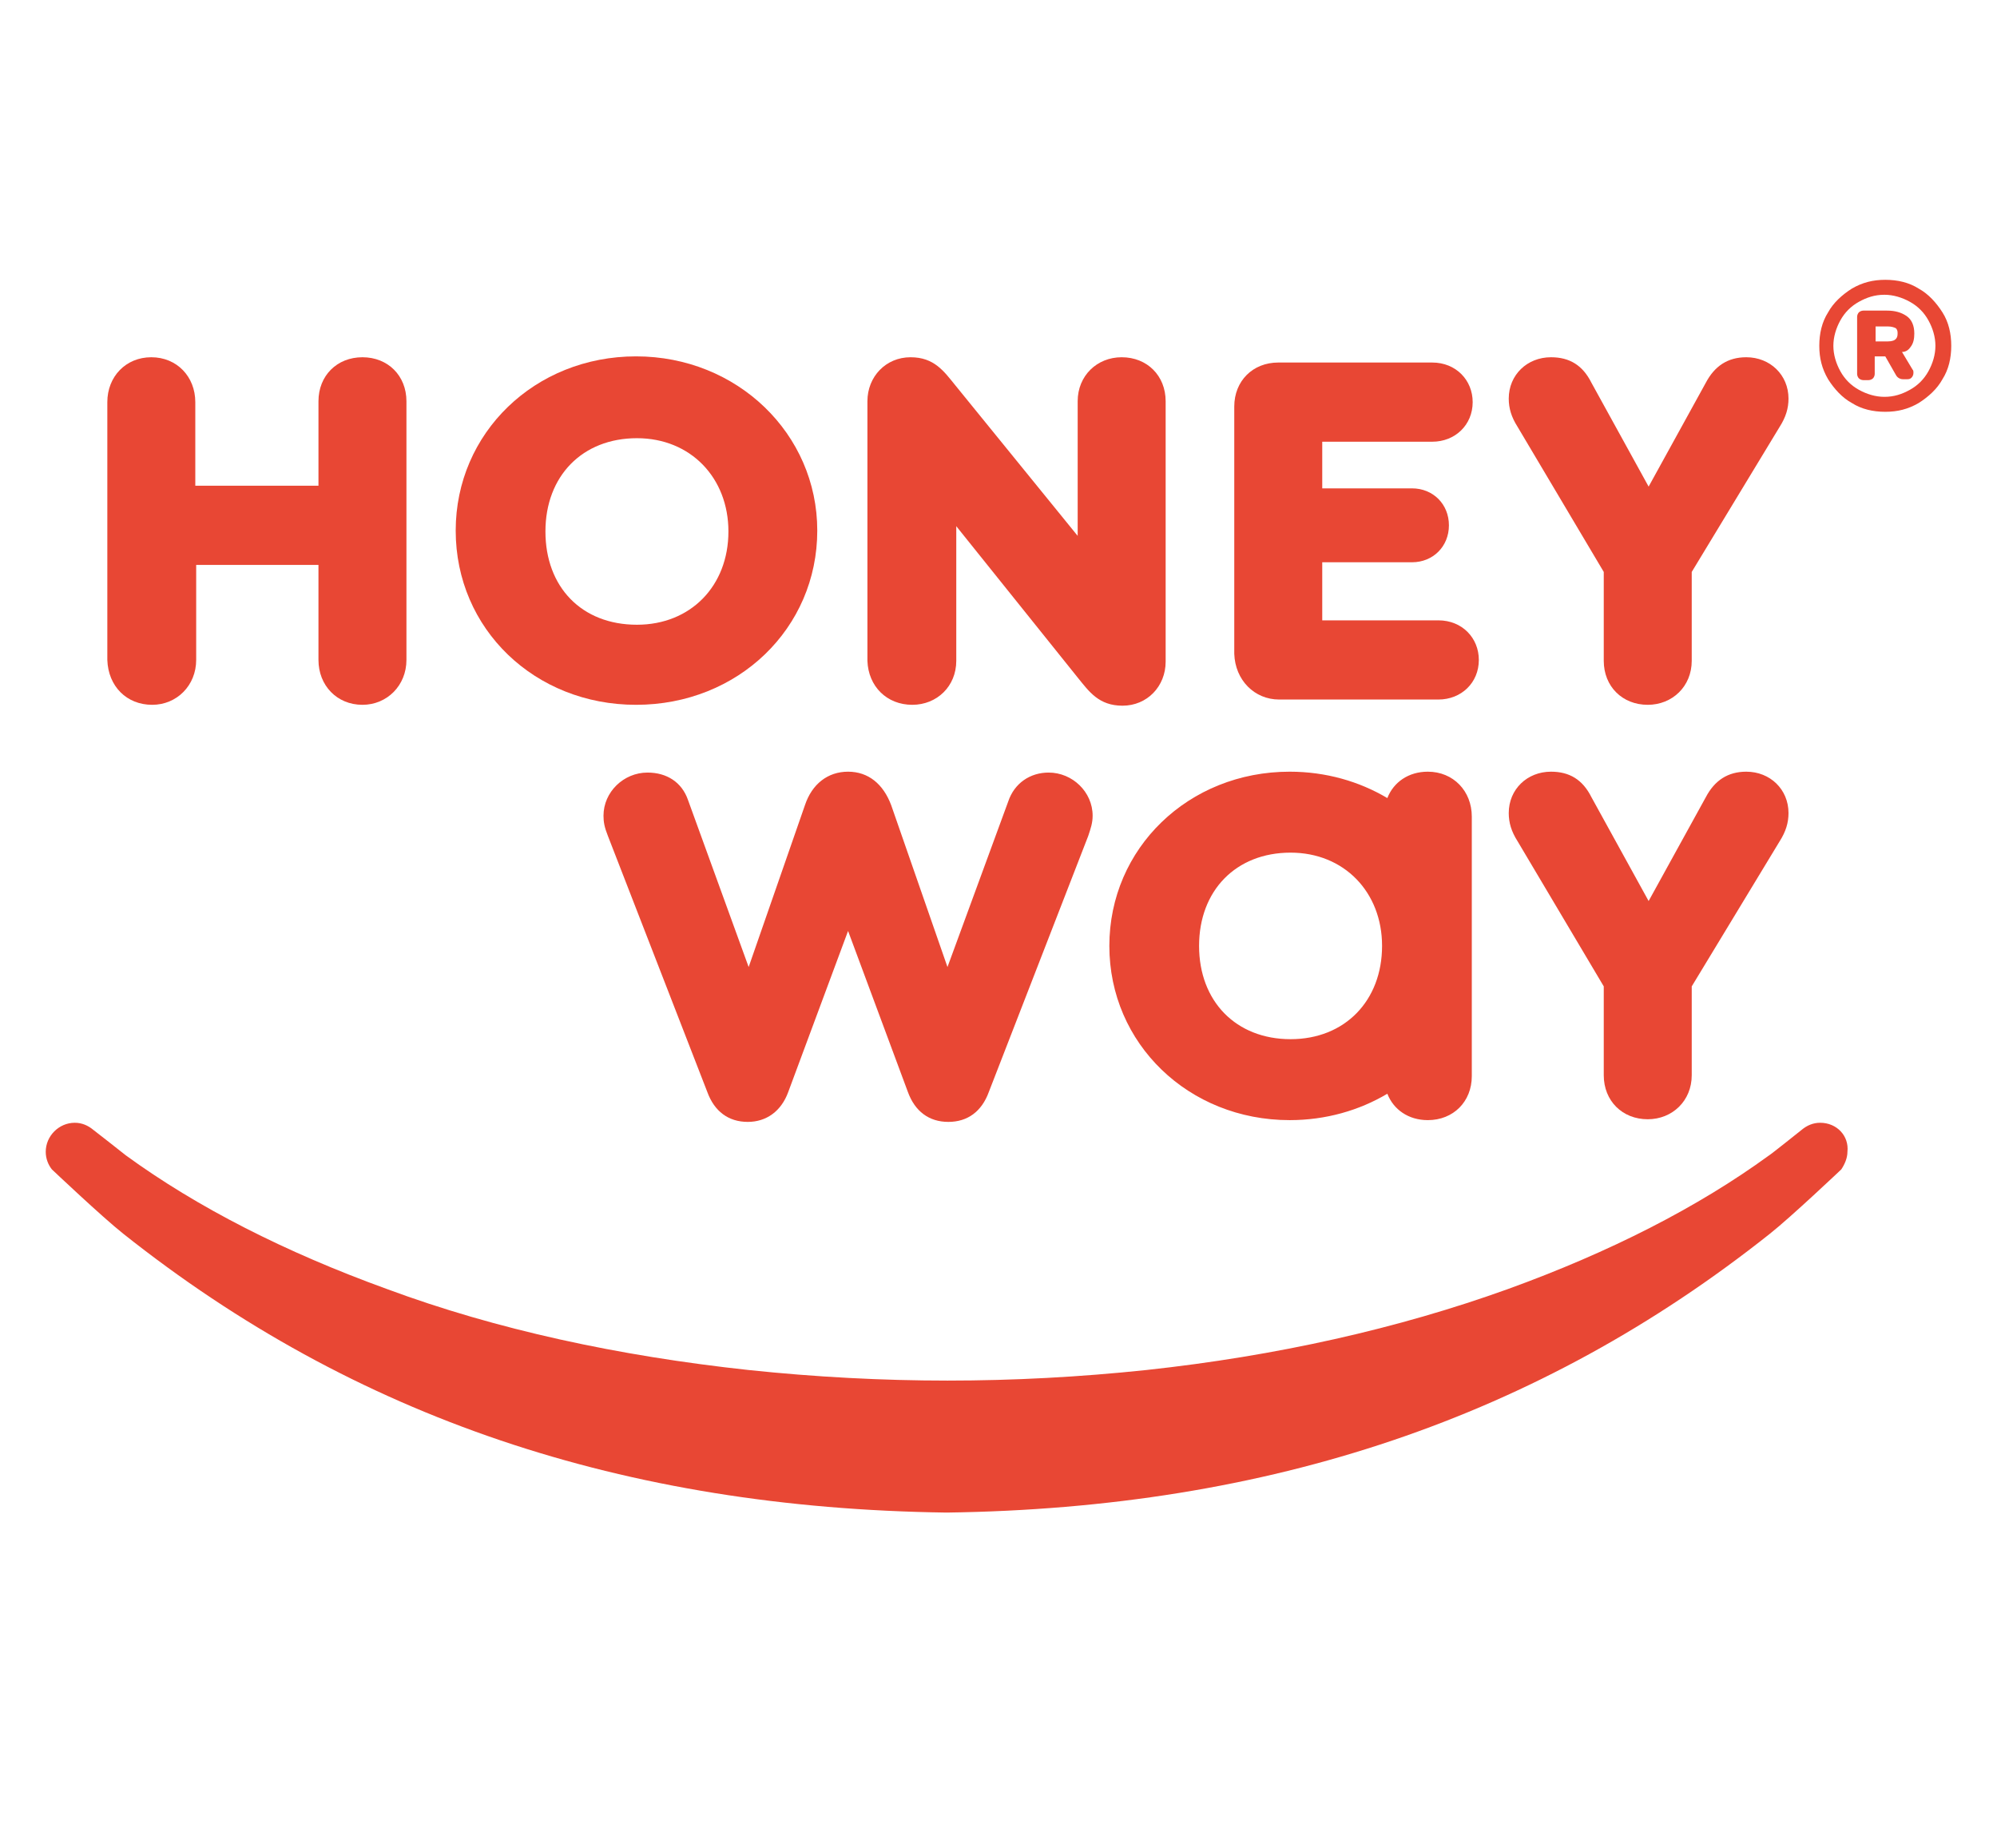
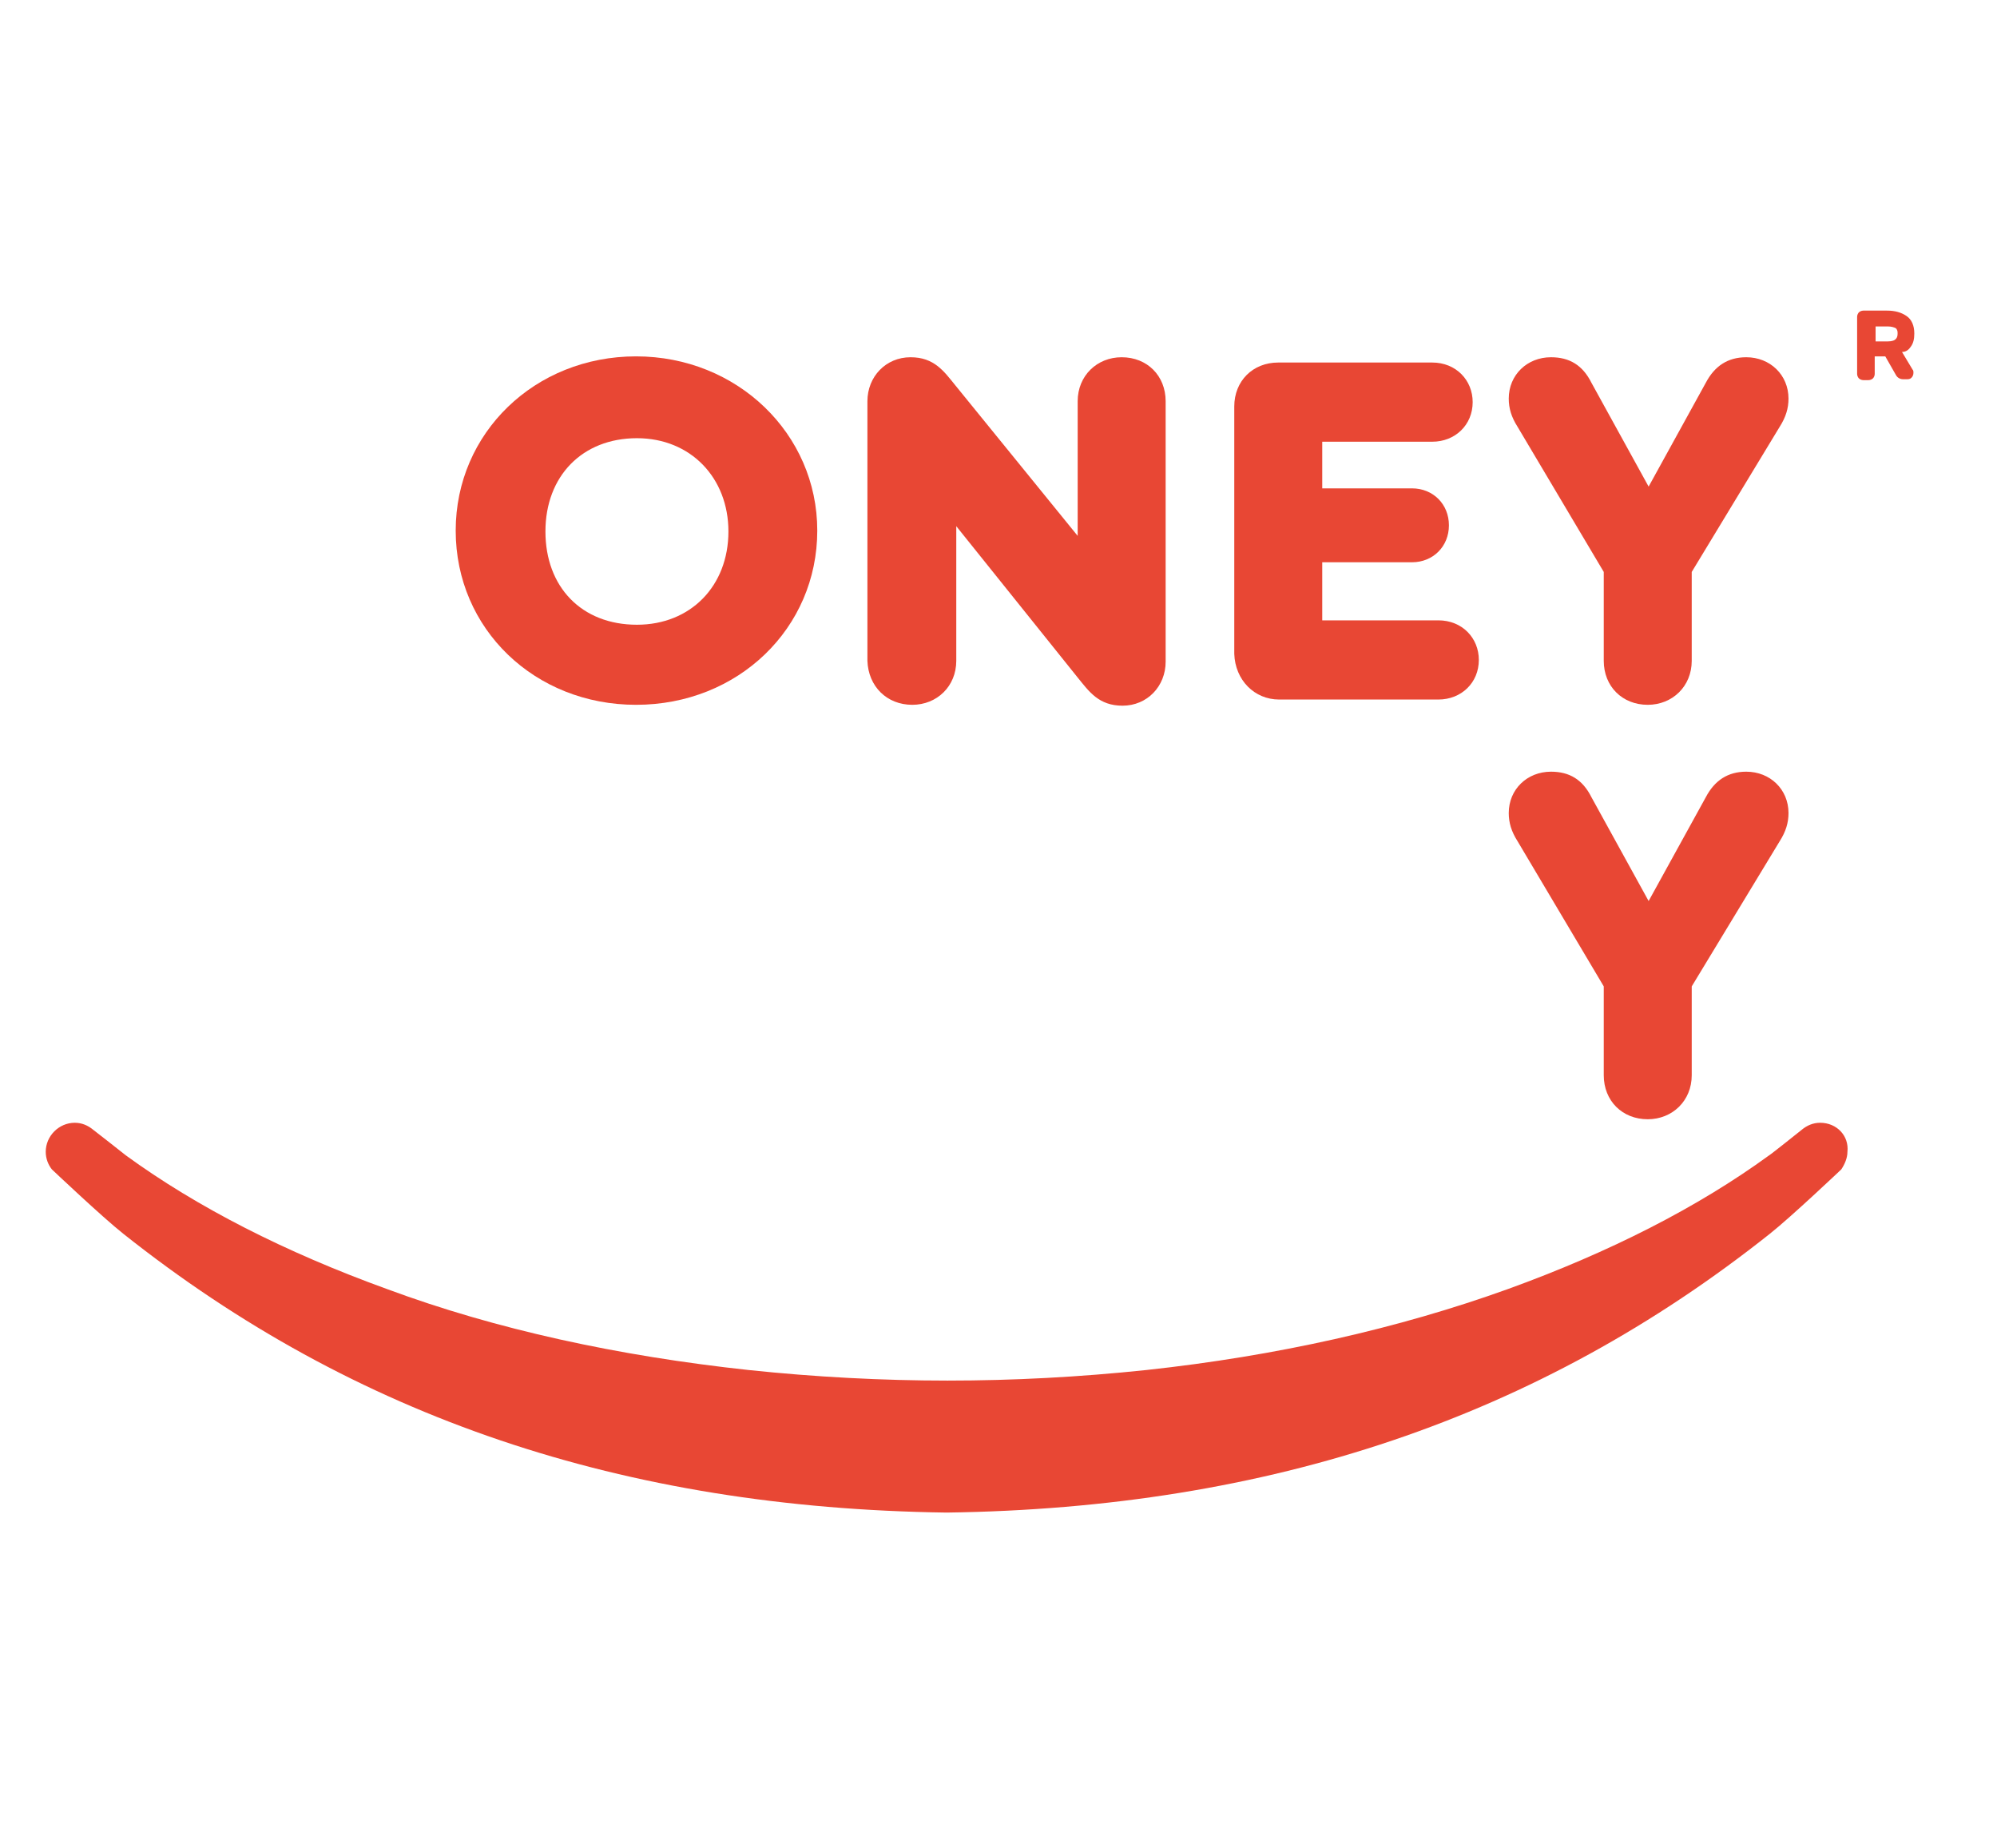
<svg xmlns="http://www.w3.org/2000/svg" version="1.1" id="Layer_1" x="0px" y="0px" viewBox="0 0 227 210" style="enable-background:new 0 0 227 210;" xml:space="preserve">
  <style type="text/css">
	.st0{fill:#E84734;}
</style>
  <g>
-     <path class="st0" d="M17.3,80.1c2.8,0,5-2.2,5-5.1V64.2h13.9V75c0,2.9,2.1,5.1,5,5.1c2.8,0,5-2.2,5-5.1V45.6c0-2.9-2.1-5-5-5   c-2.9,0-5,2.1-5,5v9.6H22.2v-9.5c0-2.9-2.1-5.1-5-5.1s-5,2.2-5,5.1V75C12.3,78,14.4,80.1,17.3,80.1z" />
    <path class="st0" d="M72.3,80.1c11.6,0,20.6-8.7,20.6-19.8c0-11-9.1-19.8-20.6-19.8c-11.5,0-20.5,8.7-20.5,19.8   C51.8,71.5,60.8,80.1,72.3,80.1z M72.4,49.8c6.1,0,10.4,4.5,10.4,10.6c0,6.2-4.3,10.6-10.4,10.6C66.1,71,62,66.7,62,60.4   C62,54.1,66.2,49.8,72.4,49.8z" />
    <path class="st0" d="M103.7,80.1c2.8,0,5-2.1,5-5V59.8L122.5,77c1.3,1.6,2.4,3.2,5.1,3.2c2.8,0,4.9-2.2,4.9-5V45.6c0-2.9-2.1-5-5-5   c-2.8,0-5,2.1-5,5v15.3l-13.9-17.1c-1.3-1.6-2.4-3.2-5.1-3.2c-2.8,0-4.9,2.2-4.9,5v29.5C98.7,78,100.8,80.1,103.7,80.1z" />
    <path class="st0" d="M145.4,79.5h18.1c2.6,0,4.6-1.9,4.6-4.5c0-2.5-1.9-4.5-4.6-4.5h-13.2v-6.6h10.2c2.4,0,4.2-1.8,4.2-4.2   c0-2.4-1.8-4.2-4.2-4.2h-10.2v-5.3h12.5c2.6,0,4.6-1.9,4.6-4.5c0-2.5-1.9-4.5-4.6-4.5h-17.5c-2.9,0-5,2.1-5,5v28.1   C140.4,77.3,142.6,79.5,145.4,79.5z" />
    <path class="st0" d="M182.3,65v10.1c0,2.9,2.1,5,5,5c2.8,0,5-2.1,5-5V65l10-16.5c0.7-1.1,1-2.1,1-3.2c0-2.7-2.1-4.7-4.8-4.7   c-2.1,0-3.6,1-4.6,2.9l-6.5,11.8l-6.5-11.8c-1-2-2.5-2.9-4.6-2.9c-2.7,0-4.8,2-4.8,4.7c0,1.1,0.3,2.1,1,3.2L182.3,65z" />
-     <path class="st0" d="M91.5,91.5l-6.4,18.4l-6.9-19c-0.7-2-2.4-3.1-4.6-3.1c-2.7,0-5,2.2-5,4.9c0,0.7,0.1,1.3,0.5,2.3l11.3,29.1   c0.8,2.2,2.4,3.4,4.6,3.4c2.1,0,3.8-1.2,4.6-3.4l6.8-18.3l6.8,18.3c0.8,2.2,2.4,3.4,4.6,3.4c2.2,0,3.8-1.2,4.6-3.4l11.3-29.1   c0.3-0.9,0.5-1.5,0.5-2.3c0-2.7-2.3-4.9-5-4.9c-2.1,0-3.9,1.2-4.6,3.3l-6.9,18.8l-6.4-18.4c-0.9-2.4-2.6-3.8-4.9-3.8   C94.1,87.7,92.3,89.1,91.5,91.5z" />
    <path class="st0" d="M182.3,112.1v10.1c0,2.9,2.1,5,5,5c2.8,0,5-2.1,5-5v-10.1l10-16.5c0.7-1.1,1-2.1,1-3.2c0-2.7-2.1-4.7-4.8-4.7   c-2.1,0-3.6,1-4.6,2.9l-6.5,11.8l-6.5-11.8c-1-2-2.5-2.9-4.6-2.9c-2.7,0-4.8,2-4.8,4.7c0,1.1,0.3,2.1,1,3.2L182.3,112.1z" />
-     <path class="st0" d="M162.3,87.7c-2.2,0-3.9,1.2-4.6,3c-3.2-1.9-7-3-11.1-3c-11.5,0-20.5,8.7-20.5,19.8c0,11.1,9,19.8,20.5,19.8   c4.1,0,7.9-1.1,11.1-3c0.7,1.8,2.4,3,4.6,3c2.9,0,5-2.1,5-5V92.8C167.3,89.9,165.2,87.7,162.3,87.7z M146.7,118.1   c-6.2,0-10.4-4.3-10.4-10.6c0-6.3,4.2-10.6,10.4-10.6c6.1,0,10.4,4.5,10.4,10.6C157.1,113.7,152.9,118.1,146.7,118.1z" />
    <path class="st0" d="M217.2,39.4c0.3-0.4,0.4-0.9,0.4-1.5c0-0.9-0.3-1.6-0.9-2c-0.6-0.4-1.3-0.6-2.2-0.6h-2.7   c-0.2,0-0.4,0.1-0.5,0.2c-0.1,0.1-0.2,0.3-0.2,0.5v6.5c0,0.2,0.1,0.4,0.2,0.5c0.1,0.1,0.3,0.2,0.5,0.2h0.6c0.2,0,0.4-0.1,0.5-0.2   c0.1-0.1,0.2-0.3,0.2-0.5v-2h1.2l1.2,2.1c0.2,0.4,0.6,0.5,0.8,0.5h0.5c0.3,0,0.4-0.1,0.5-0.2c0.1-0.1,0.2-0.3,0.2-0.5   c0-0.2,0-0.3-0.1-0.4l-1.2-2C216.7,40,217,39.7,217.2,39.4z M214.6,38.8h-1.4v-1.7h1.4c0.4,0,0.7,0.1,0.9,0.2   c0.2,0.2,0.2,0.4,0.2,0.6C215.7,38.3,215.6,38.8,214.6,38.8z" />
-     <path class="st0" d="M220.8,35.5c-0.7-1.1-1.6-2.1-2.7-2.7c-1.1-0.7-2.4-1-3.8-1c-1.4,0-2.6,0.3-3.8,1c-1.1,0.7-2.1,1.6-2.7,2.7   c-0.7,1.1-1,2.4-1,3.8c0,1.4,0.3,2.6,1,3.8c0.7,1.1,1.6,2.1,2.7,2.7c1.1,0.7,2.4,1,3.8,1c1.4,0,2.6-0.3,3.8-1   c1.1-0.7,2.1-1.6,2.7-2.7c0.7-1.1,1-2.4,1-3.8C221.8,37.9,221.5,36.6,220.8,35.5z M219.2,42.2c-0.5,0.9-1.2,1.6-2.1,2.1   c-0.9,0.5-1.8,0.8-2.9,0.8c-1,0-2-0.3-2.9-0.8c-0.9-0.5-1.6-1.2-2.1-2.1c-0.5-0.9-0.8-1.9-0.8-2.9c0-1,0.3-2,0.8-2.9   c0.5-0.9,1.2-1.6,2.1-2.1c0.9-0.5,1.8-0.8,2.9-0.8c1,0,2,0.3,2.9,0.8c0.9,0.5,1.6,1.2,2.1,2.1c0.5,0.9,0.8,1.9,0.8,2.9   C220,40.3,219.7,41.3,219.2,42.2z" />
    <path class="st0" d="M206.9,127.6c-0.8,0-1.5,0.3-2.1,0.8c0,0-3.5,2.8-3.7,2.9c-8.1,5.9-18.1,11-29.7,15.2   c-12.5,4.5-26.3,7.6-41.1,9.2c-7.6,0.8-15.1,1.2-22.6,1.2c-7.4,0-15-0.4-22.6-1.2c-14.8-1.6-28.7-4.6-41.1-9.2   c-11.6-4.2-21.6-9.3-29.7-15.2c-0.1-0.1-3.7-2.9-3.7-2.9c-0.6-0.5-1.3-0.8-2.1-0.8c-1.8,0-3.3,1.5-3.3,3.3c0,0.8,0.3,1.5,0.7,2   c0,0,5.7,5.4,8.1,7.3c26.3,20.9,56.9,31.2,93.6,31.7h0h0c36.7-0.5,67.3-10.8,93.6-31.7c2.4-1.9,8.1-7.3,8.1-7.3   c0.4-0.6,0.7-1.3,0.7-2C210.2,129.1,208.8,127.6,206.9,127.6z" />
  </g>
</svg>